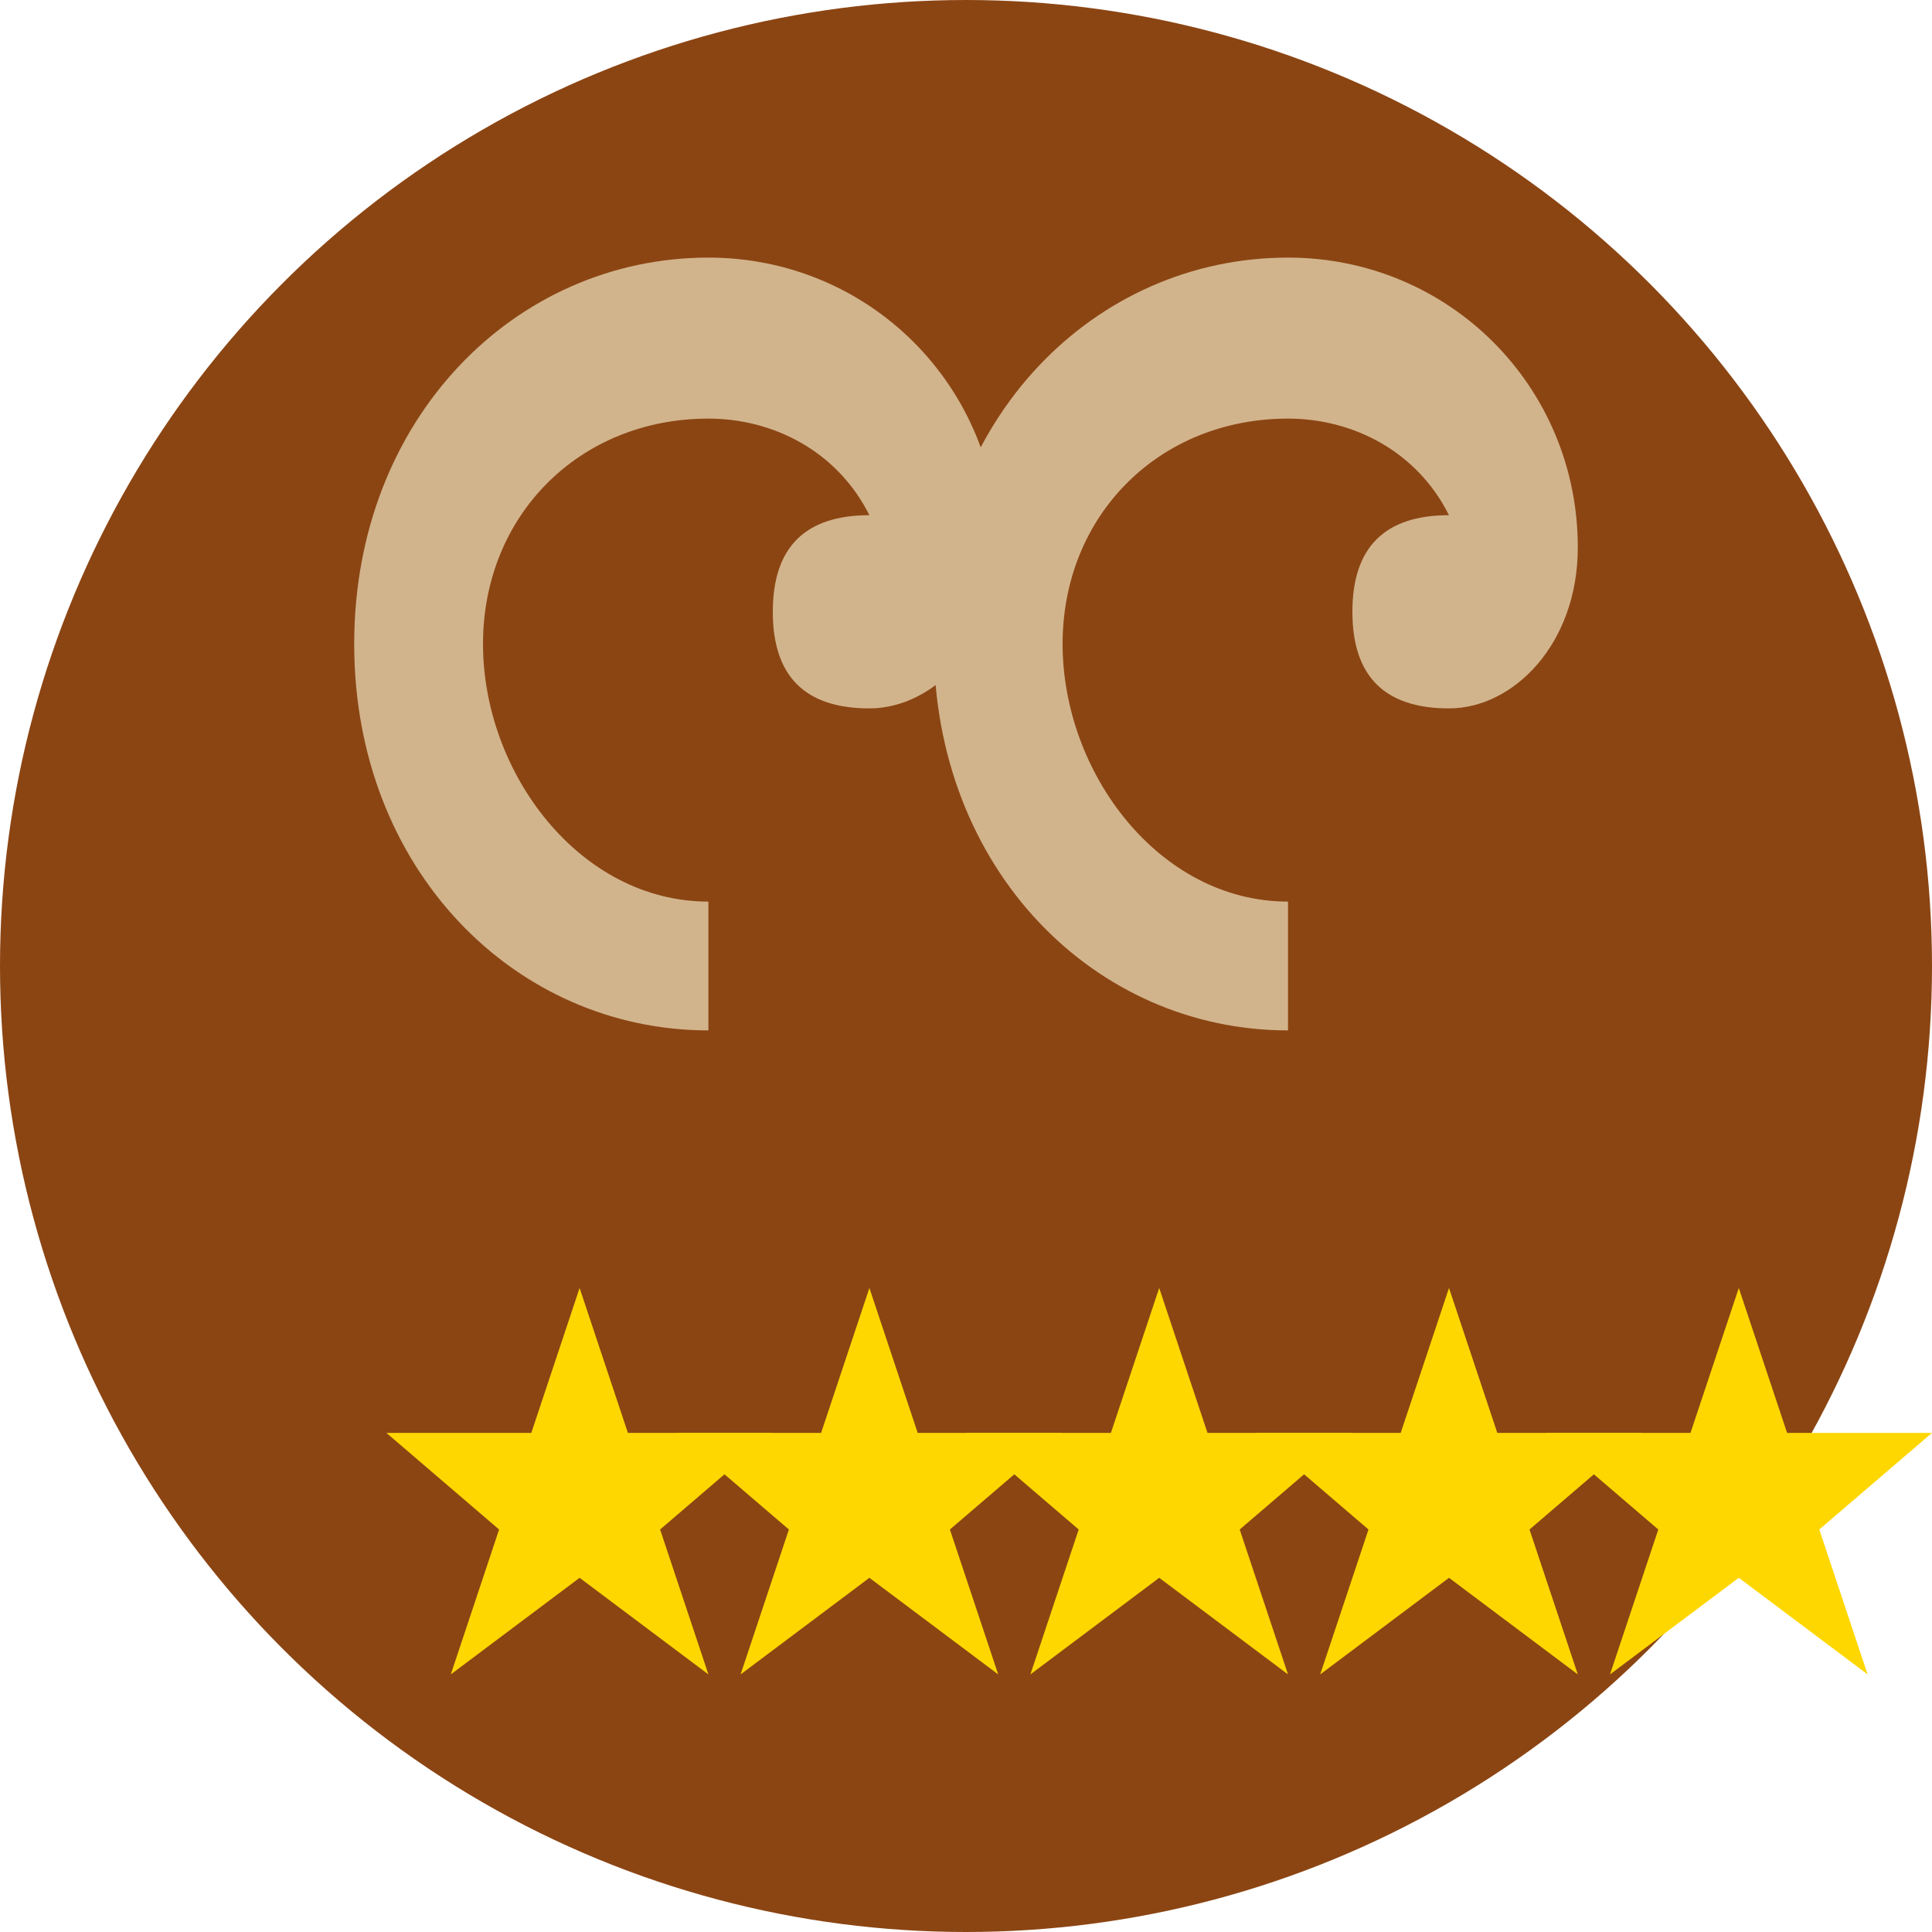
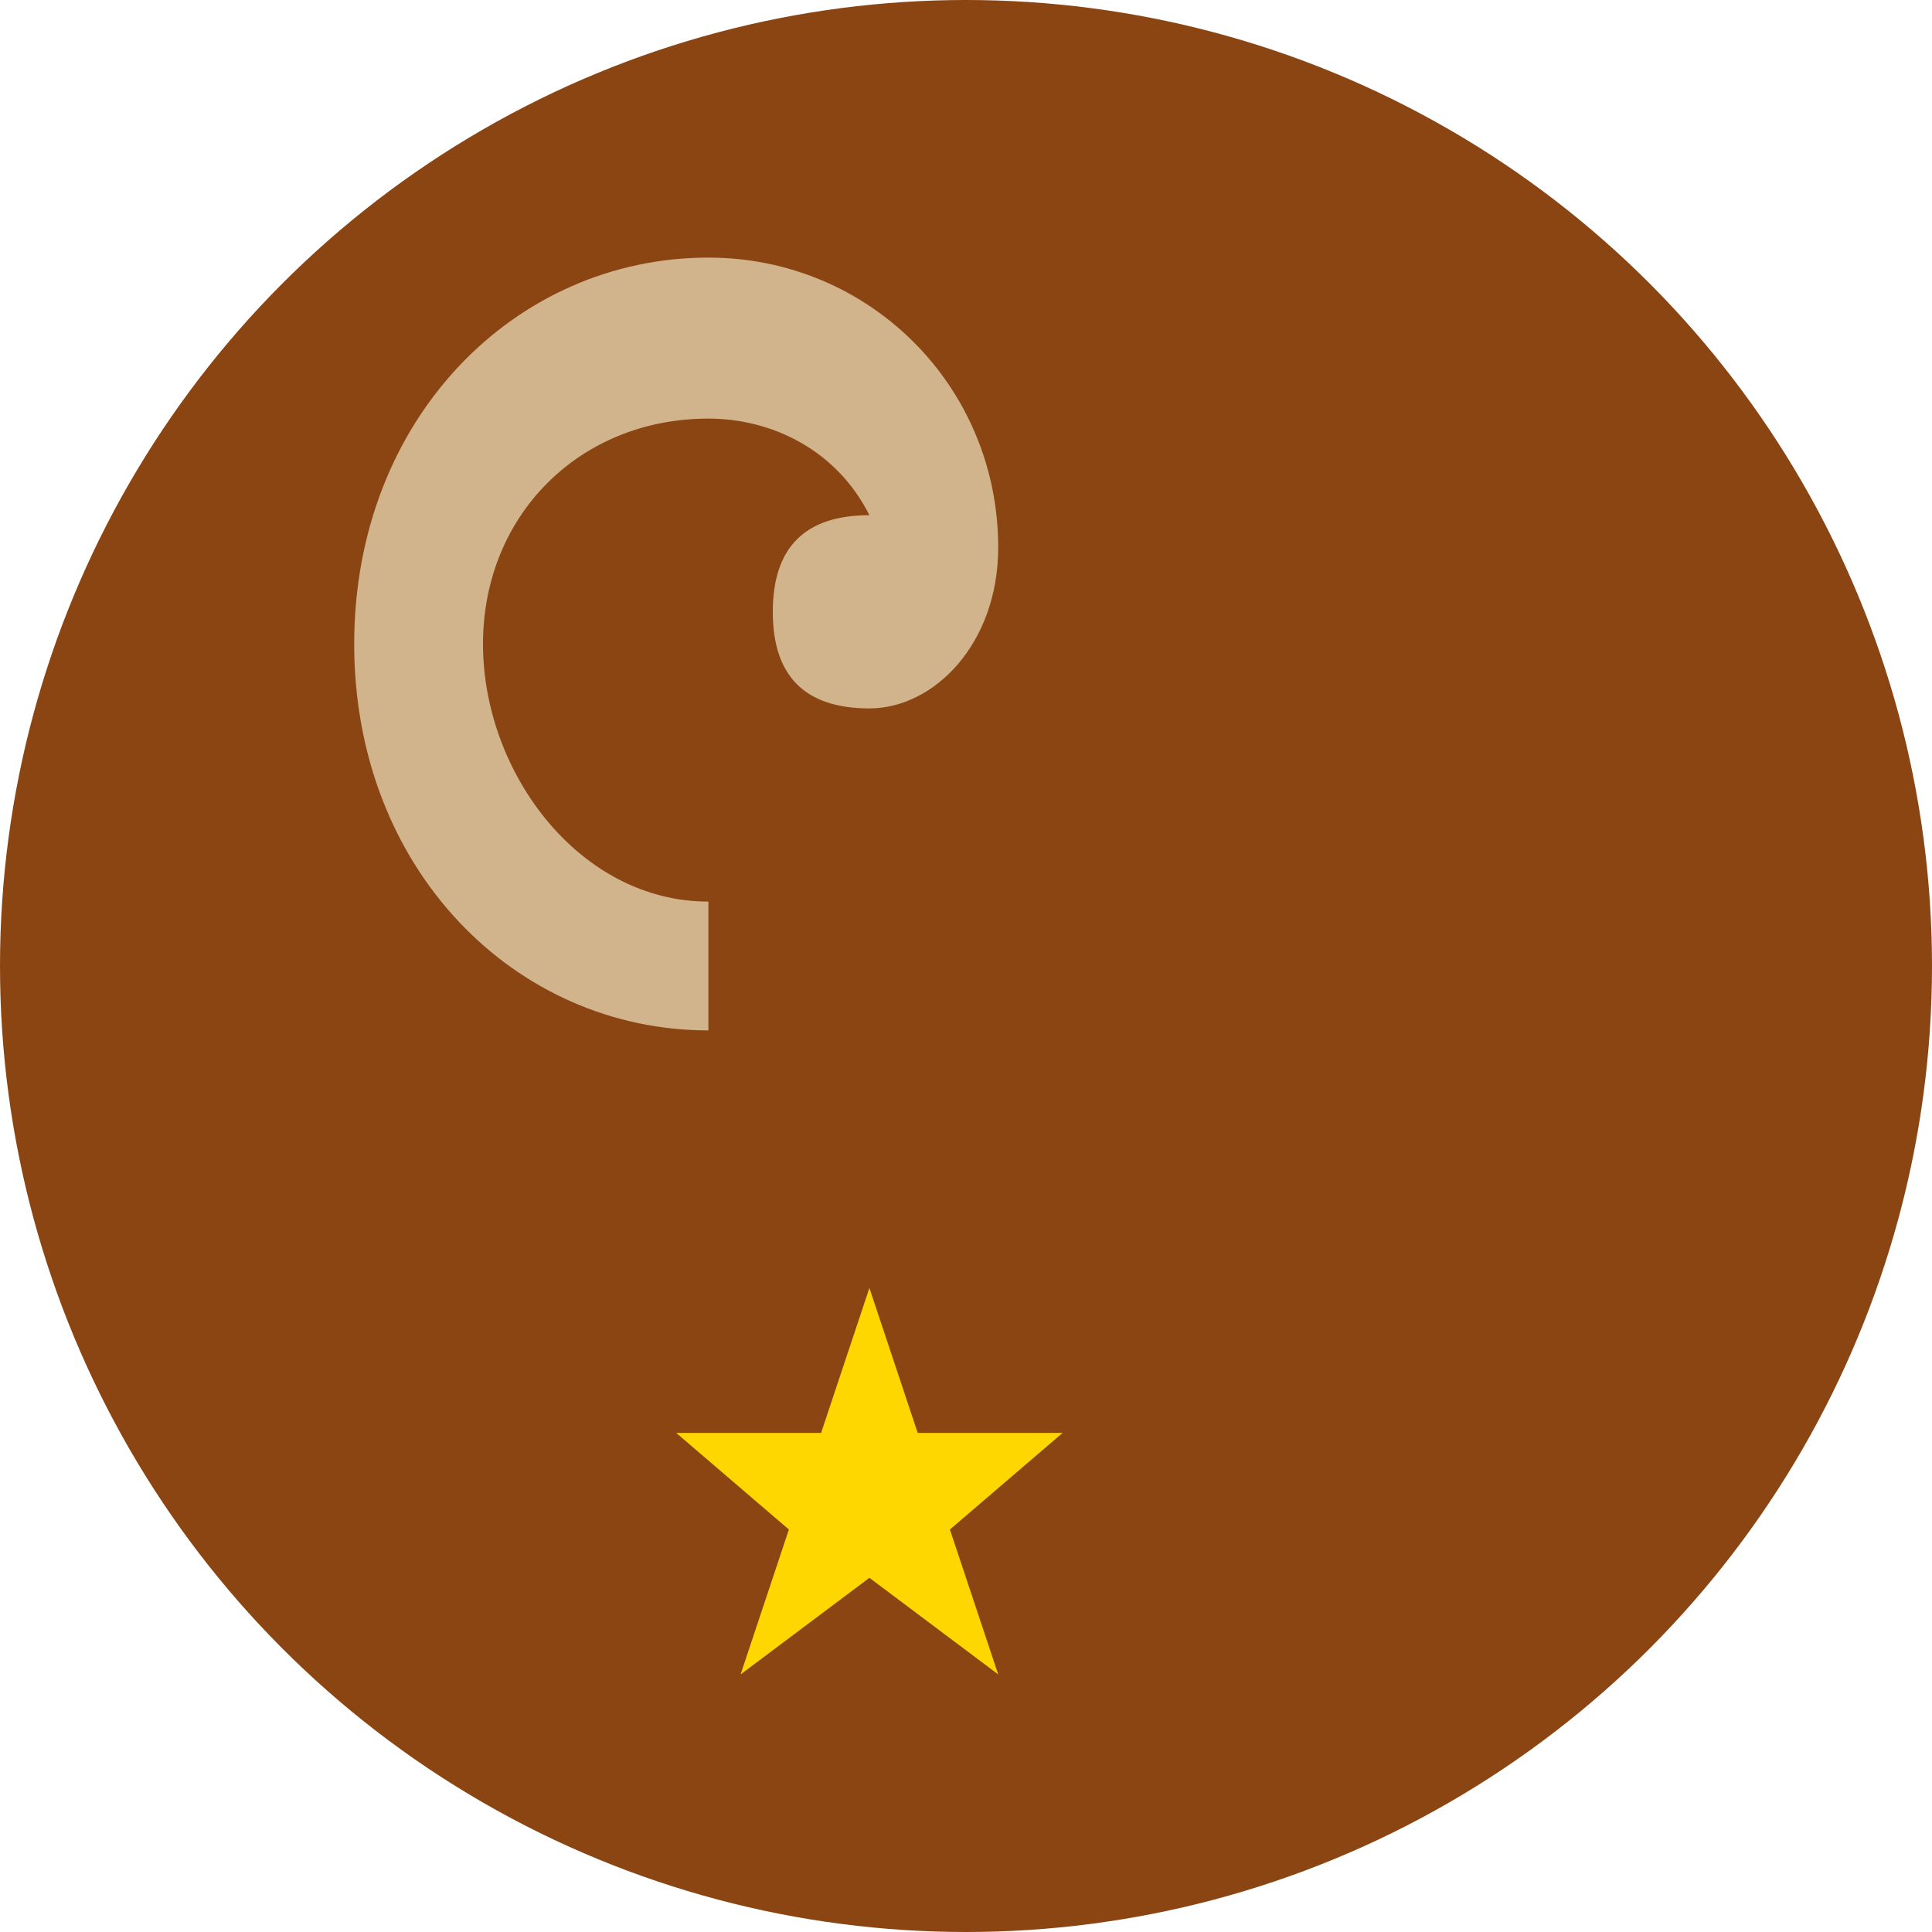
<svg xmlns="http://www.w3.org/2000/svg" width="60" height="60" viewBox="0 0 60 60" fill="none">
  <circle cx="30" cy="30" r="30" fill="#8B4513" />
  <g fill="#D2B48C">
    <path d="M15 20C15 16 18 13 22 13C24 13 26 14 27 16C25 16 24 17 24 19C24 21 25 22 27 22C29 22 31 20 31 17C31 12 27 8 22 8C16 8 11 13 11 20C11 27 16 32 22 32V28C18 28 15 24 15 20Z" />
-     <path d="M33 20C33 16 36 13 40 13C42 13 44 14 45 16C43 16 42 17 42 19C42 21 43 22 45 22C47 22 49 20 49 17C49 12 45 8 40 8C34 8 29 13 29 20C29 27 34 32 40 32V28C36 28 33 24 33 20Z" />
  </g>
  <g fill="#FFD700" transform="translate(12, 40)">
-     <polygon points="6,0 7.5,4.5 12,4.5 8.5,7.5 10,12 6,9 2,12 3.5,7.5 0,4.5 4.5,4.5" />
    <polygon points="15,0 16.5,4.5 21,4.5 17.5,7.5 19,12 15,9 11,12 12.5,7.5 9,4.5 13.5,4.5" />
-     <polygon points="24,0 25.5,4.5 30,4.5 26.5,7.5 28,12 24,9 20,12 21.5,7.5 18,4.5 22.5,4.5" />
-     <polygon points="33,0 34.5,4.5 39,4.5 35.5,7.5 37,12 33,9 29,12 30.5,7.5 27,4.5 31.5,4.5" />
-     <polygon points="42,0 43.5,4.5 48,4.5 44.5,7.5 46,12 42,9 38,12 39.5,7.5 36,4.5 40.5,4.5" />
  </g>
</svg>